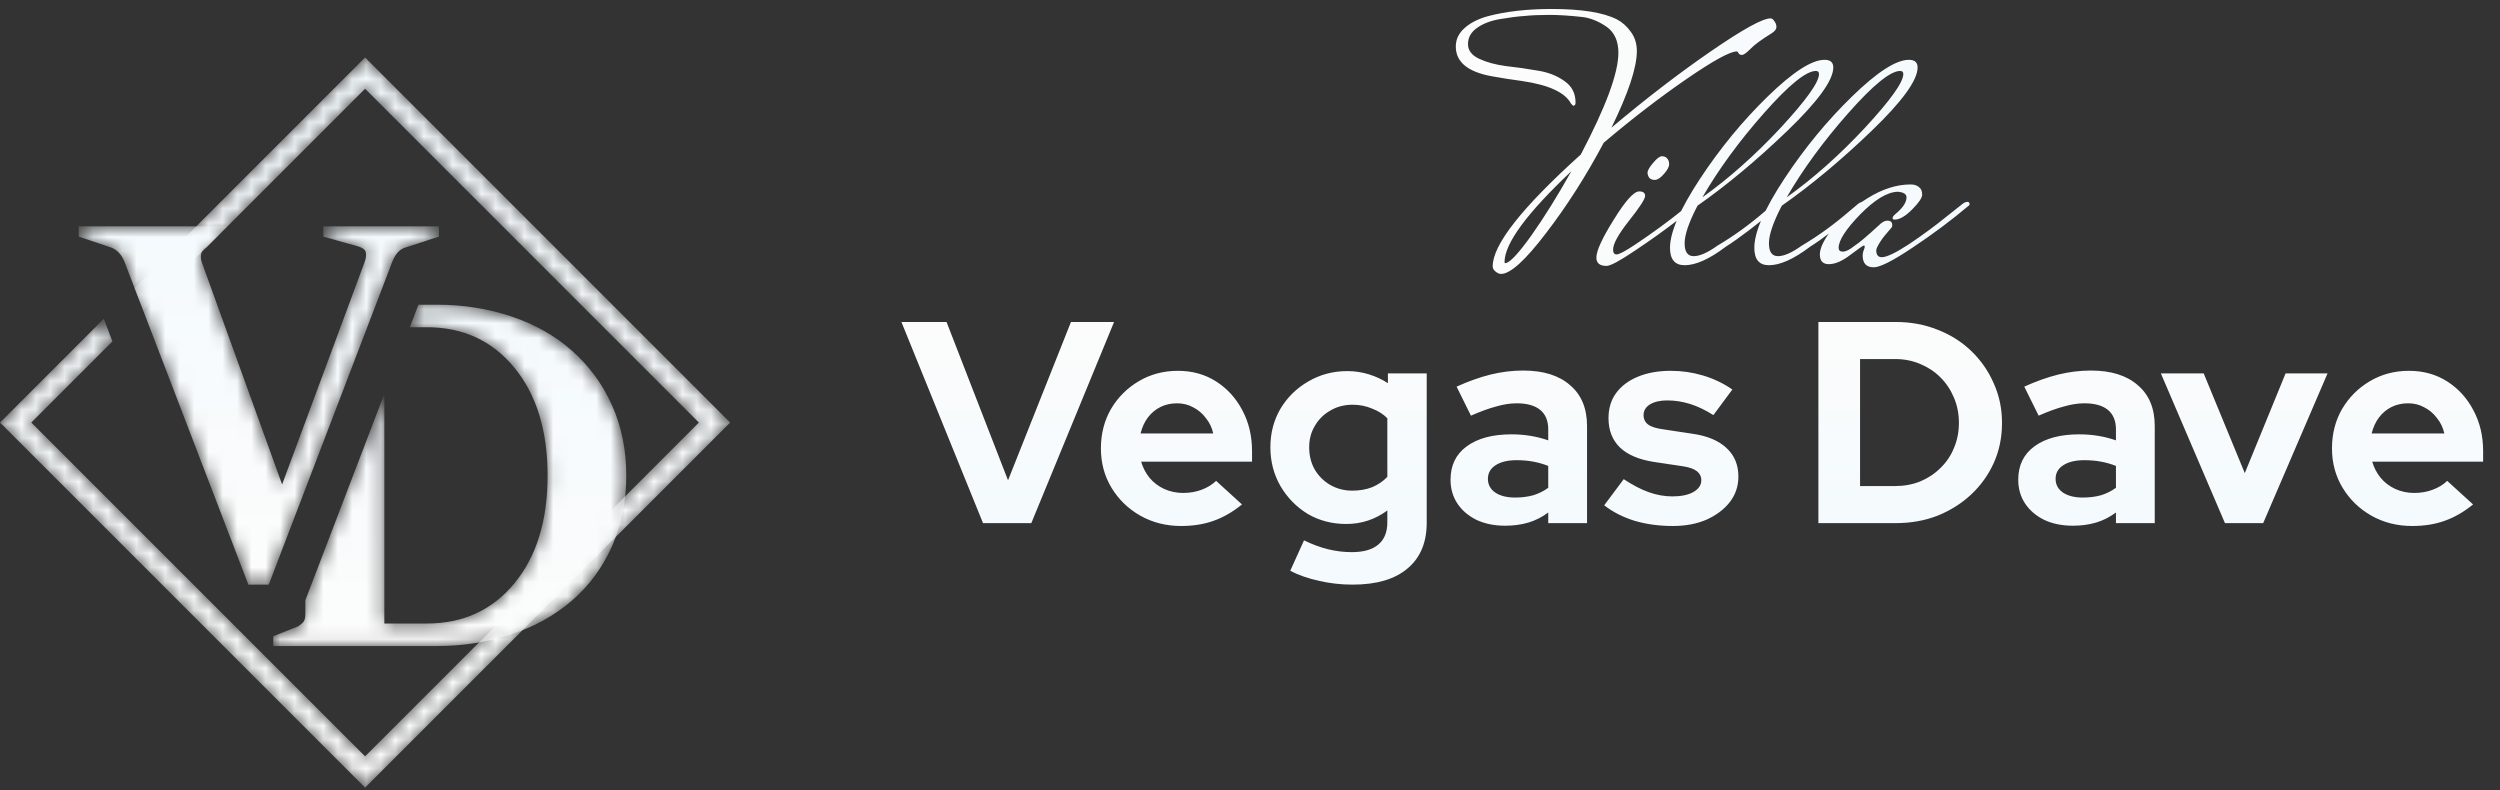
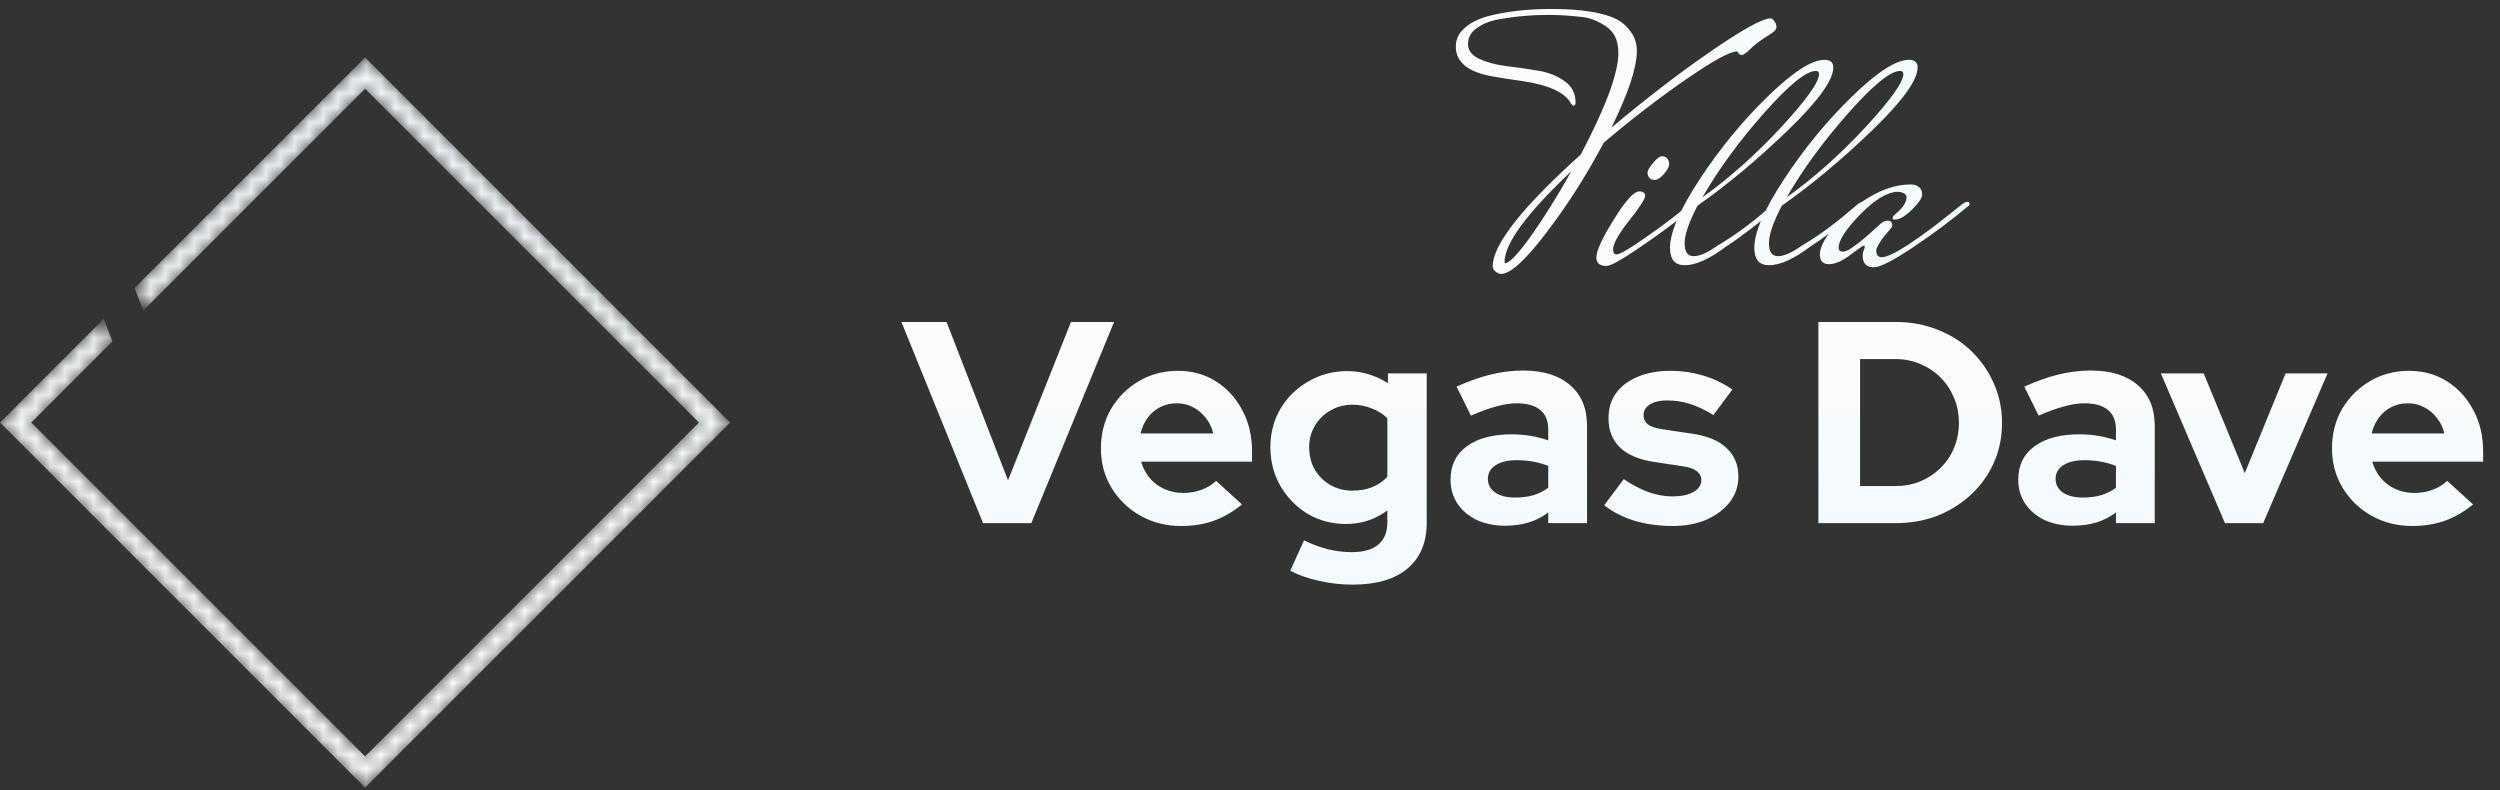
<svg xmlns="http://www.w3.org/2000/svg" width="174" height="55" viewBox="0 0 174 55" fill="none">
  <rect x="0" y="0" width="174" height="55" fill="#333333" stroke="none" />
  <mask id="mask0_283_33" style="mask-type:luminance" maskUnits="userSpaceOnUse" x="0" y="4" width="51" height="51">
    <path d="M25.41 4L9.365 20.045L9.969 21.619L14.033 17.555L14.379 17.208L25.41 6.178L48.641 29.41L25.41 52.641L16.231 43.463L14.859 42.09L2.178 29.41L7.826 23.761L7.222 22.187L0 29.41L25.41 54.819L50.819 29.41L25.41 4Z" fill="white" />
  </mask>
  <g mask="url(#mask0_283_33)">
    <path d="M25.41 4L9.365 20.045L9.969 21.619L14.033 17.555L14.379 17.208L25.41 6.178L48.641 29.41L25.41 52.641L16.231 43.463L14.859 42.09L2.178 29.41L7.826 23.761L7.222 22.187L0 29.41L25.41 54.819L50.819 29.41L25.41 4Z" fill="url(#paint0_linear_283_33)" />
  </g>
  <mask id="mask1_283_33" style="mask-type:luminance" maskUnits="userSpaceOnUse" x="5" y="15" width="26" height="26">
-     <path d="M22.503 15.753V16.469L24.924 17.149C25.247 17.244 25.427 17.387 25.464 17.578C25.501 17.769 25.471 17.995 25.371 18.258L19.635 33.717L14.047 18.258C13.972 18.067 13.96 17.859 14.01 17.632C14.016 17.605 14.023 17.579 14.033 17.555C14.088 17.407 14.203 17.292 14.379 17.208L15.834 15.753H5.479V16.469L7.603 17.184C8.124 17.328 8.497 17.721 8.72 18.366L9.365 20.045L9.969 21.619L17.288 40.694H18.703L27.233 18.401C27.457 17.733 27.792 17.34 28.24 17.22L30.549 16.469V15.753H22.503Z" fill="white" />
-   </mask>
+     </mask>
  <g mask="url(#mask1_283_33)">
    <path d="M22.503 15.753V16.469L24.924 17.149C25.247 17.244 25.427 17.387 25.464 17.578C25.501 17.769 25.471 17.995 25.371 18.258L19.635 33.717L14.047 18.258C13.972 18.067 13.96 17.859 14.01 17.632C14.016 17.605 14.023 17.579 14.033 17.555C14.088 17.407 14.203 17.292 14.379 17.208L15.834 15.753H5.479V16.469L7.603 17.184C8.124 17.328 8.497 17.721 8.72 18.366L9.365 20.045L9.969 21.619L17.288 40.694H18.703L27.233 18.401C27.457 17.733 27.792 17.34 28.24 17.22L30.549 16.469V15.753H22.503Z" fill="url(#paint1_linear_283_33)" />
  </g>
  <mask id="mask2_283_33" style="mask-type:luminance" maskUnits="userSpaceOnUse" x="19" y="21" width="25" height="24">
    <path d="M42.59 28.195C41.923 26.718 40.998 25.457 39.814 24.412C38.63 23.367 37.224 22.572 35.595 22.026C33.967 21.481 32.24 21.208 30.415 21.208H29.123L28.523 22.776H29.712C32.228 22.776 34.257 23.714 35.799 25.588C37.34 27.463 38.112 29.968 38.112 33.103C38.112 36.239 37.34 38.738 35.799 40.602C34.257 42.465 32.228 43.397 29.712 43.397H26.751V27.409L21.252 41.779V42.783C21.252 43.056 21.178 43.255 21.03 43.379C20.882 43.504 20.783 43.578 20.734 43.601L19.017 44.282V44.964H30.415C32.24 44.964 33.967 44.692 35.595 44.146C37.224 43.601 38.63 42.817 39.814 41.795C40.998 40.772 41.923 39.517 42.59 38.028C43.256 36.54 43.589 34.899 43.589 33.103C43.589 31.309 43.256 29.672 42.59 28.195Z" fill="white" />
  </mask>
  <g mask="url(#mask2_283_33)">
-     <path d="M42.59 28.195C41.923 26.718 40.998 25.457 39.814 24.412C38.63 23.367 37.224 22.572 35.595 22.026C33.967 21.481 32.24 21.208 30.415 21.208H29.123L28.523 22.776H29.712C32.228 22.776 34.257 23.714 35.799 25.588C37.34 27.463 38.112 29.968 38.112 33.103C38.112 36.239 37.34 38.738 35.799 40.602C34.257 42.465 32.228 43.397 29.712 43.397H26.751V27.409L21.252 41.779V42.783C21.252 43.056 21.178 43.255 21.03 43.379C20.882 43.504 20.783 43.578 20.734 43.601L19.017 44.282V44.964H30.415C32.24 44.964 33.967 44.692 35.595 44.146C37.224 43.601 38.63 42.817 39.814 41.795C40.998 40.772 41.923 39.517 42.59 38.028C43.256 36.54 43.589 34.899 43.589 33.103C43.589 31.309 43.256 29.672 42.59 28.195Z" fill="url(#paint2_linear_283_33)" />
-   </g>
+     </g>
  <path d="M68.419 36.41L62.739 22.41H65.879L70.159 33.429L74.539 22.41H77.539L71.779 36.41H68.419ZM82.203 36.609C81.162 36.609 80.216 36.37 79.362 35.889C78.522 35.41 77.856 34.763 77.362 33.95C76.869 33.136 76.623 32.223 76.623 31.209C76.623 30.196 76.856 29.283 77.323 28.47C77.802 27.656 78.449 27.009 79.263 26.529C80.076 26.049 80.983 25.809 81.983 25.809C82.983 25.809 83.869 26.056 84.642 26.549C85.416 27.043 86.022 27.709 86.463 28.549C86.916 29.39 87.142 30.343 87.142 31.41V32.13H79.422C79.543 32.543 79.736 32.916 80.002 33.249C80.282 33.583 80.623 33.843 81.022 34.029C81.436 34.216 81.876 34.309 82.343 34.309C82.809 34.309 83.236 34.236 83.623 34.09C84.022 33.943 84.362 33.736 84.642 33.469L86.442 35.109C85.802 35.63 85.142 36.01 84.463 36.249C83.796 36.489 83.043 36.609 82.203 36.609ZM79.382 30.169H84.442C84.349 29.756 84.176 29.396 83.922 29.09C83.683 28.77 83.389 28.523 83.043 28.349C82.709 28.163 82.336 28.07 81.922 28.07C81.496 28.07 81.109 28.156 80.763 28.329C80.416 28.503 80.123 28.75 79.882 29.07C79.656 29.376 79.489 29.743 79.382 30.169ZM94.139 40.69C93.339 40.69 92.566 40.603 91.819 40.429C91.073 40.27 90.399 40.036 89.799 39.73L90.759 37.609C91.333 37.889 91.893 38.096 92.439 38.23C92.986 38.363 93.533 38.429 94.079 38.429C94.893 38.429 95.506 38.256 95.919 37.91C96.346 37.563 96.559 37.043 96.559 36.349V35.529C95.706 36.156 94.753 36.469 93.699 36.469C92.713 36.469 91.819 36.236 91.019 35.77C90.233 35.289 89.599 34.643 89.119 33.83C88.653 33.016 88.419 32.116 88.419 31.13C88.419 30.143 88.653 29.25 89.119 28.45C89.599 27.649 90.246 27.016 91.059 26.549C91.873 26.07 92.779 25.829 93.779 25.829C94.286 25.829 94.779 25.903 95.259 26.049C95.739 26.196 96.186 26.403 96.599 26.669V25.989H99.299V36.389C99.299 37.763 98.853 38.823 97.959 39.569C97.079 40.316 95.806 40.69 94.139 40.69ZM94.119 34.15C94.626 34.15 95.086 34.069 95.499 33.91C95.913 33.736 96.266 33.496 96.559 33.19V29.11C96.266 28.816 95.906 28.59 95.479 28.43C95.066 28.256 94.619 28.169 94.139 28.169C93.566 28.169 93.053 28.303 92.599 28.57C92.146 28.823 91.786 29.176 91.519 29.63C91.253 30.07 91.119 30.57 91.119 31.13C91.119 31.703 91.246 32.216 91.499 32.669C91.766 33.123 92.126 33.483 92.579 33.749C93.046 34.016 93.559 34.15 94.119 34.15ZM104.758 36.59C104.012 36.59 103.352 36.456 102.778 36.19C102.205 35.91 101.758 35.529 101.438 35.05C101.118 34.569 100.958 34.016 100.958 33.389C100.958 32.389 101.332 31.616 102.078 31.07C102.838 30.509 103.878 30.23 105.198 30.23C106.105 30.23 106.958 30.369 107.758 30.649V29.89C107.758 29.29 107.572 28.836 107.198 28.529C106.825 28.223 106.278 28.07 105.558 28.07C105.118 28.07 104.645 28.143 104.138 28.29C103.632 28.423 103.045 28.636 102.378 28.93L101.378 26.91C102.205 26.536 102.992 26.256 103.738 26.07C104.498 25.883 105.258 25.79 106.018 25.79C107.418 25.79 108.505 26.13 109.278 26.809C110.065 27.476 110.458 28.423 110.458 29.649V36.41H107.758V35.669C107.332 35.989 106.872 36.223 106.378 36.37C105.885 36.516 105.345 36.59 104.758 36.59ZM103.558 33.33C103.558 33.73 103.732 34.05 104.078 34.289C104.425 34.516 104.885 34.63 105.458 34.63C105.912 34.63 106.332 34.576 106.718 34.469C107.105 34.349 107.452 34.176 107.758 33.95V32.429C107.425 32.296 107.078 32.196 106.718 32.13C106.358 32.063 105.972 32.029 105.558 32.029C104.932 32.029 104.438 32.15 104.078 32.389C103.732 32.616 103.558 32.929 103.558 33.33ZM116.432 36.609C115.472 36.609 114.585 36.489 113.772 36.249C112.959 35.996 112.252 35.636 111.652 35.169L113.012 33.349C113.612 33.749 114.185 34.05 114.732 34.249C115.292 34.45 115.845 34.55 116.392 34.55C117.005 34.55 117.492 34.45 117.852 34.249C118.225 34.036 118.412 33.763 118.412 33.429C118.412 33.163 118.305 32.95 118.092 32.789C117.892 32.63 117.565 32.516 117.112 32.45L115.112 32.15C114.072 31.989 113.285 31.656 112.752 31.149C112.219 30.63 111.952 29.95 111.952 29.11C111.952 28.43 112.125 27.849 112.472 27.369C112.832 26.876 113.332 26.496 113.972 26.23C114.625 25.95 115.399 25.809 116.292 25.809C117.052 25.809 117.792 25.916 118.512 26.13C119.245 26.343 119.932 26.669 120.572 27.11L119.252 28.89C118.679 28.529 118.132 28.27 117.612 28.11C117.092 27.95 116.565 27.869 116.032 27.869C115.539 27.869 115.139 27.963 114.832 28.149C114.539 28.336 114.392 28.583 114.392 28.89C114.392 29.169 114.499 29.39 114.712 29.549C114.925 29.709 115.292 29.823 115.812 29.89L117.792 30.189C118.832 30.336 119.625 30.669 120.172 31.189C120.719 31.696 120.992 32.356 120.992 33.169C120.992 33.836 120.792 34.429 120.392 34.95C119.992 35.456 119.452 35.863 118.772 36.169C118.092 36.463 117.312 36.609 116.432 36.609ZM129.46 33.83H131.9C132.526 33.83 133.106 33.723 133.64 33.51C134.186 33.283 134.66 32.969 135.06 32.569C135.473 32.169 135.786 31.703 136 31.169C136.226 30.636 136.34 30.056 136.34 29.43C136.34 28.803 136.226 28.223 136 27.689C135.773 27.143 135.46 26.669 135.06 26.27C134.66 25.869 134.186 25.556 133.64 25.329C133.106 25.103 132.526 24.989 131.9 24.989H129.46V33.83ZM126.56 36.41V22.41H131.94C132.993 22.41 133.966 22.59 134.86 22.95C135.753 23.296 136.533 23.79 137.2 24.43C137.866 25.07 138.386 25.816 138.76 26.669C139.146 27.523 139.34 28.443 139.34 29.43C139.34 30.43 139.153 31.349 138.78 32.19C138.406 33.029 137.88 33.77 137.2 34.41C136.533 35.036 135.753 35.529 134.86 35.889C133.966 36.236 132.993 36.41 131.94 36.41H126.56ZM144.27 36.59C143.523 36.59 142.863 36.456 142.29 36.19C141.717 35.91 141.27 35.529 140.95 35.05C140.63 34.569 140.47 34.016 140.47 33.389C140.47 32.389 140.843 31.616 141.59 31.07C142.35 30.509 143.39 30.23 144.71 30.23C145.617 30.23 146.47 30.369 147.27 30.649V29.89C147.27 29.29 147.083 28.836 146.71 28.529C146.337 28.223 145.79 28.07 145.07 28.07C144.63 28.07 144.157 28.143 143.65 28.29C143.143 28.423 142.557 28.636 141.89 28.93L140.89 26.91C141.717 26.536 142.503 26.256 143.25 26.07C144.01 25.883 144.77 25.79 145.53 25.79C146.93 25.79 148.017 26.13 148.79 26.809C149.577 27.476 149.97 28.423 149.97 29.649V36.41H147.27V35.669C146.843 35.989 146.383 36.223 145.89 36.37C145.397 36.516 144.857 36.59 144.27 36.59ZM143.07 33.33C143.07 33.73 143.243 34.05 143.59 34.289C143.937 34.516 144.397 34.63 144.97 34.63C145.423 34.63 145.843 34.576 146.23 34.469C146.617 34.349 146.963 34.176 147.27 33.95V32.429C146.937 32.296 146.59 32.196 146.23 32.13C145.87 32.063 145.483 32.029 145.07 32.029C144.443 32.029 143.95 32.15 143.59 32.389C143.243 32.616 143.07 32.929 143.07 33.33ZM154.857 36.41L150.397 25.989H153.377L156.237 32.929L159.077 25.989H161.997L157.517 36.41H154.857ZM167.886 36.609C166.846 36.609 165.899 36.37 165.046 35.889C164.206 35.41 163.539 34.763 163.046 33.95C162.553 33.136 162.306 32.223 162.306 31.209C162.306 30.196 162.539 29.283 163.006 28.47C163.486 27.656 164.133 27.009 164.946 26.529C165.759 26.049 166.666 25.809 167.666 25.809C168.666 25.809 169.553 26.056 170.326 26.549C171.099 27.043 171.706 27.709 172.146 28.549C172.599 29.39 172.826 30.343 172.826 31.41V32.13H165.106C165.226 32.543 165.419 32.916 165.686 33.249C165.966 33.583 166.306 33.843 166.706 34.029C167.119 34.216 167.559 34.309 168.026 34.309C168.493 34.309 168.919 34.236 169.306 34.09C169.706 33.943 170.046 33.736 170.326 33.469L172.126 35.109C171.486 35.63 170.826 36.01 170.146 36.249C169.479 36.489 168.726 36.609 167.886 36.609ZM165.066 30.169H170.126C170.033 29.756 169.859 29.396 169.606 29.09C169.366 28.77 169.073 28.523 168.726 28.349C168.393 28.163 168.019 28.07 167.606 28.07C167.179 28.07 166.793 28.156 166.446 28.329C166.099 28.503 165.806 28.75 165.566 29.07C165.339 29.376 165.173 29.743 165.066 30.169Z" fill="url(#paint3_linear_283_33)" />
  <path d="M103.892 18.532C103.892 17.029 105.936 14.437 110.023 10.754C111.767 7.442 112.64 5.083 112.64 3.678C112.64 2.854 112.365 2.248 111.816 1.861C111.25 1.473 110.685 1.247 110.12 1.182C109.247 1.085 108.48 1.037 107.818 1.037C107.171 1.037 106.606 1.061 106.121 1.11C105.637 1.142 105.063 1.215 104.401 1.328C103.739 1.441 103.198 1.651 102.778 1.958C102.374 2.248 102.172 2.62 102.172 3.072C102.172 3.508 102.43 3.848 102.947 4.09C103.464 4.332 104.086 4.502 104.813 4.599C105.556 4.68 106.291 4.785 107.018 4.914C107.745 5.027 108.367 5.269 108.884 5.641C109.401 5.996 109.659 6.497 109.659 7.143C109.659 7.288 109.603 7.361 109.49 7.361L109.344 7.216C108.94 6.44 107.81 5.915 105.952 5.641C105.225 5.544 104.506 5.431 103.795 5.302C102.148 4.995 101.324 4.308 101.324 3.242C101.324 2.741 101.526 2.313 101.93 1.958C102.317 1.602 102.85 1.328 103.529 1.134C104.805 0.795 106.291 0.625 107.987 0.625C110.071 0.625 111.59 0.867 112.543 1.352C112.914 1.546 113.237 1.837 113.512 2.224C113.786 2.596 113.924 3.04 113.924 3.557C113.924 4.704 113.334 6.481 112.155 8.888C114.53 6.885 116.831 5.116 119.061 3.581C121.29 2.047 122.679 1.279 123.228 1.279C123.325 1.279 123.414 1.344 123.495 1.473C123.592 1.602 123.64 1.74 123.64 1.885C123.64 2.03 123.527 2.176 123.301 2.321C122.59 2.757 122.098 3.121 121.823 3.412C121.548 3.686 121.355 3.823 121.241 3.823C121.128 3.823 121.048 3.783 120.999 3.702C120.967 3.622 120.926 3.581 120.878 3.581C120.41 3.581 119.246 4.219 117.389 5.495C115.531 6.772 113.609 8.25 111.622 9.93C110.394 12.24 109.053 14.34 107.6 16.23C106.162 18.12 105.12 19.065 104.474 19.065C104.345 19.065 104.215 19.008 104.086 18.895C103.957 18.798 103.892 18.677 103.892 18.532ZM104.765 18.314C105.055 18.314 105.653 17.683 106.558 16.424C107.462 15.147 108.399 13.645 109.368 11.917C106.267 14.84 104.716 16.948 104.716 18.241C104.716 18.289 104.732 18.314 104.765 18.314ZM115.663 10.875C115.825 10.875 115.946 10.923 116.027 11.02C116.124 11.117 116.172 11.254 116.172 11.432C116.172 11.61 116.051 11.836 115.809 12.11C115.567 12.385 115.357 12.522 115.179 12.522C115.001 12.522 114.872 12.474 114.791 12.377C114.71 12.264 114.67 12.143 114.67 12.014C114.67 11.868 114.799 11.642 115.058 11.335C115.316 11.028 115.518 10.875 115.663 10.875ZM117.675 14.146C117.804 14.065 117.901 14.025 117.965 14.025C118.046 14.025 118.087 14.073 118.087 14.17V14.243C118.151 14.243 117.715 14.598 116.778 15.309C115.857 16.02 114.864 16.73 113.798 17.441C112.748 18.152 112.085 18.507 111.811 18.507C111.342 18.507 111.108 18.314 111.108 17.926C111.108 17.457 111.512 16.577 112.32 15.285C113.127 13.976 113.717 13.322 114.088 13.322C114.363 13.322 114.5 13.427 114.5 13.637C114.5 13.847 114.129 14.42 113.386 15.357C112.643 16.294 112.271 16.965 112.271 17.369C112.271 17.595 112.352 17.708 112.513 17.708C112.691 17.708 113.119 17.482 113.798 17.029C115.009 16.222 116.124 15.406 117.142 14.582L117.675 14.146ZM123.477 14.17C123.59 14.089 123.695 14.049 123.792 14.049C123.889 14.049 123.938 14.105 123.938 14.219V14.267C122.258 15.656 120.982 16.625 120.109 17.175C118.978 18.031 118.025 18.459 117.25 18.459C116.572 18.459 116.232 18.055 116.232 17.247C116.232 16.165 116.927 14.566 118.316 12.45C119.722 10.317 121.297 8.403 123.041 6.707C124.786 5.011 126.102 4.163 126.991 4.163C127.395 4.163 127.597 4.34 127.597 4.696C127.597 5.584 126.53 7.054 124.398 9.106C122.282 11.141 120.198 12.878 118.147 14.315C117.549 15.462 117.25 16.335 117.25 16.932C117.25 17.53 117.46 17.829 117.88 17.829C118.3 17.829 118.849 17.587 119.528 17.102C120.675 16.424 121.789 15.616 122.872 14.679L123.477 14.17ZM126.385 4.938C125.707 4.938 124.503 5.915 122.775 7.87C121.046 9.825 119.617 11.779 118.486 13.734C120.343 12.409 122.161 10.794 123.938 8.888C125.715 6.965 126.603 5.722 126.603 5.156C126.603 5.011 126.53 4.938 126.385 4.938ZM129.346 14.17C129.459 14.089 129.564 14.049 129.661 14.049C129.758 14.049 129.806 14.105 129.806 14.219V14.267C128.126 15.656 126.85 16.625 125.978 17.175C124.847 18.031 123.894 18.459 123.118 18.459C122.44 18.459 122.101 18.055 122.101 17.247C122.101 16.165 122.795 14.566 124.185 12.45C125.59 10.317 127.165 8.403 128.91 6.707C130.654 5.011 131.971 4.163 132.859 4.163C133.263 4.163 133.465 4.34 133.465 4.696C133.465 5.584 132.399 7.054 130.266 9.106C128.15 11.141 126.066 12.878 124.015 14.315C123.417 15.462 123.118 16.335 123.118 16.932C123.118 17.53 123.328 17.829 123.748 17.829C124.168 17.829 124.718 17.587 125.396 17.102C126.543 16.424 127.658 15.616 128.74 14.679L129.346 14.17ZM132.253 4.938C131.575 4.938 130.371 5.915 128.643 7.87C126.915 9.825 125.485 11.779 124.354 13.734C126.212 12.409 128.029 10.794 129.806 8.888C131.583 6.965 132.471 5.722 132.471 5.156C132.471 5.011 132.399 4.938 132.253 4.938ZM131.87 15.285C131.773 15.285 131.725 15.252 131.725 15.188C131.725 15.107 131.781 15.018 131.894 14.921C132.428 14.485 132.694 14.089 132.694 13.734C132.694 13.508 132.492 13.379 132.088 13.346C131.361 13.362 130.489 13.887 129.471 14.921C128.47 15.955 127.969 16.73 127.969 17.247C127.969 17.425 128.066 17.514 128.26 17.514C128.47 17.514 128.744 17.377 129.084 17.102C129.391 16.908 129.964 16.424 130.804 15.648C130.998 15.454 131.184 15.357 131.361 15.357C131.588 15.357 131.701 15.462 131.701 15.672C131.701 15.753 131.676 15.818 131.628 15.866C131.579 15.915 131.491 16.02 131.361 16.181C131.232 16.327 131.119 16.464 131.022 16.593C130.731 17.013 130.586 17.288 130.586 17.417C130.586 17.74 130.715 17.902 130.974 17.902C131.313 17.902 131.951 17.595 132.888 16.981C133.825 16.351 134.681 15.721 135.456 15.091L136.619 14.17C136.733 14.089 136.838 14.049 136.934 14.049C137.031 14.049 137.08 14.105 137.08 14.219V14.267C135.836 15.317 134.519 16.302 133.13 17.223C131.757 18.144 130.853 18.604 130.416 18.604C129.899 18.604 129.641 18.33 129.641 17.78C129.641 17.651 129.665 17.53 129.714 17.417C129.762 17.304 129.786 17.223 129.786 17.175C129.786 17.126 129.77 17.094 129.738 17.078C129.689 17.078 129.374 17.296 128.793 17.732C128.228 18.168 127.727 18.386 127.291 18.386C126.871 18.386 126.661 18.16 126.661 17.708C126.661 17.255 126.959 16.65 127.557 15.89C128.171 15.115 128.987 14.412 130.004 13.782C131.022 13.152 132.016 12.837 132.985 12.837C133.211 12.837 133.397 12.894 133.542 13.007C133.704 13.12 133.784 13.298 133.784 13.54C133.784 13.766 133.55 14.114 133.082 14.582C132.613 15.05 132.209 15.285 131.87 15.285Z" fill="url(#paint4_linear_283_33)" />
  <defs>
    <linearGradient id="paint0_linear_283_33" x1="25.41" y1="54.819" x2="25.41" y2="4" gradientUnits="userSpaceOnUse">
      <stop stop-color="#FCFCFC" />
      <stop offset="1" stop-color="#F4FAFD" />
    </linearGradient>
    <linearGradient id="paint1_linear_283_33" x1="18.014" y1="40.694" x2="18.014" y2="15.753" gradientUnits="userSpaceOnUse">
      <stop stop-color="#FCFCFC" />
      <stop offset="1" stop-color="#F4FAFD" />
    </linearGradient>
    <linearGradient id="paint2_linear_283_33" x1="31.303" y1="44.964" x2="31.303" y2="21.208" gradientUnits="userSpaceOnUse">
      <stop stop-color="#FCFCFC" />
      <stop offset="1" stop-color="#F4FAFD" />
    </linearGradient>
    <linearGradient id="paint3_linear_283_33" x1="118.319" y1="22.41" x2="118.319" y2="36.41" gradientUnits="userSpaceOnUse">
      <stop stop-color="#FCFCFC" />
      <stop offset="1" stop-color="#F4FAFD" />
    </linearGradient>
    <linearGradient id="paint4_linear_283_33" x1="106.081" y1="6.664" x2="134.932" y2="8.371" gradientUnits="userSpaceOnUse">
      <stop stop-color="#FCFCFC" />
      <stop offset="1" stop-color="#F4FAFD" />
    </linearGradient>
  </defs>
</svg>